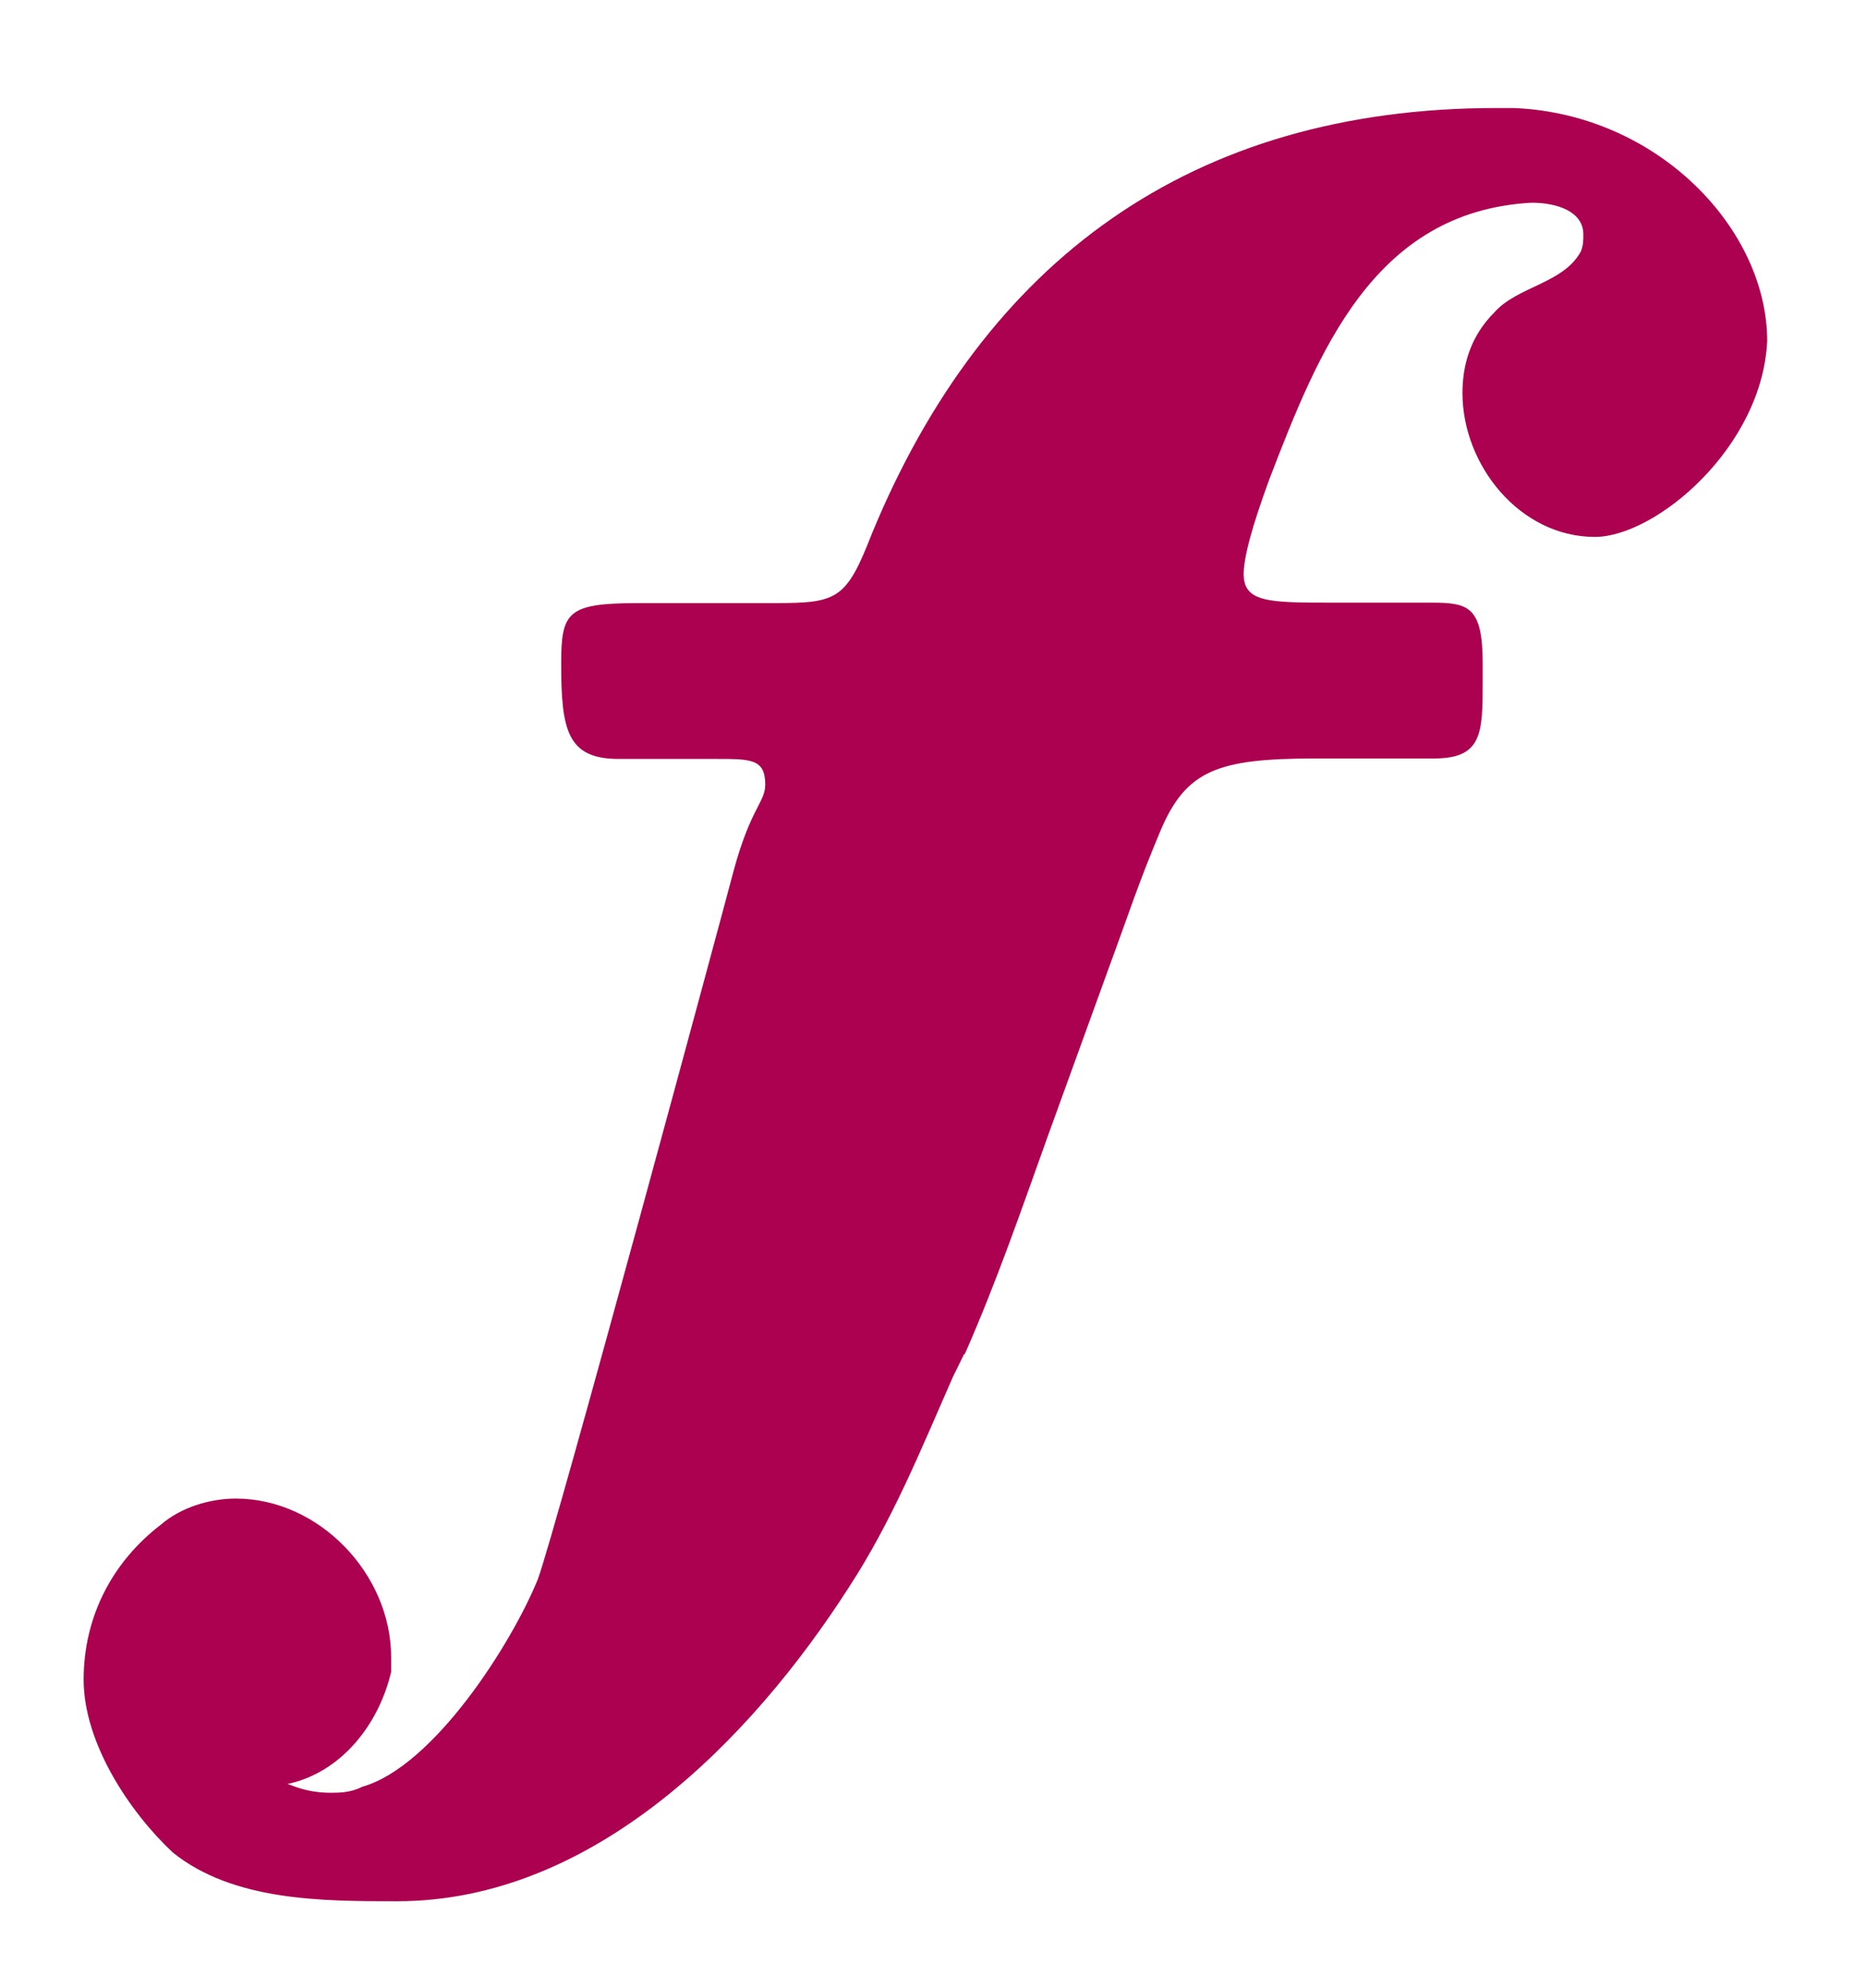
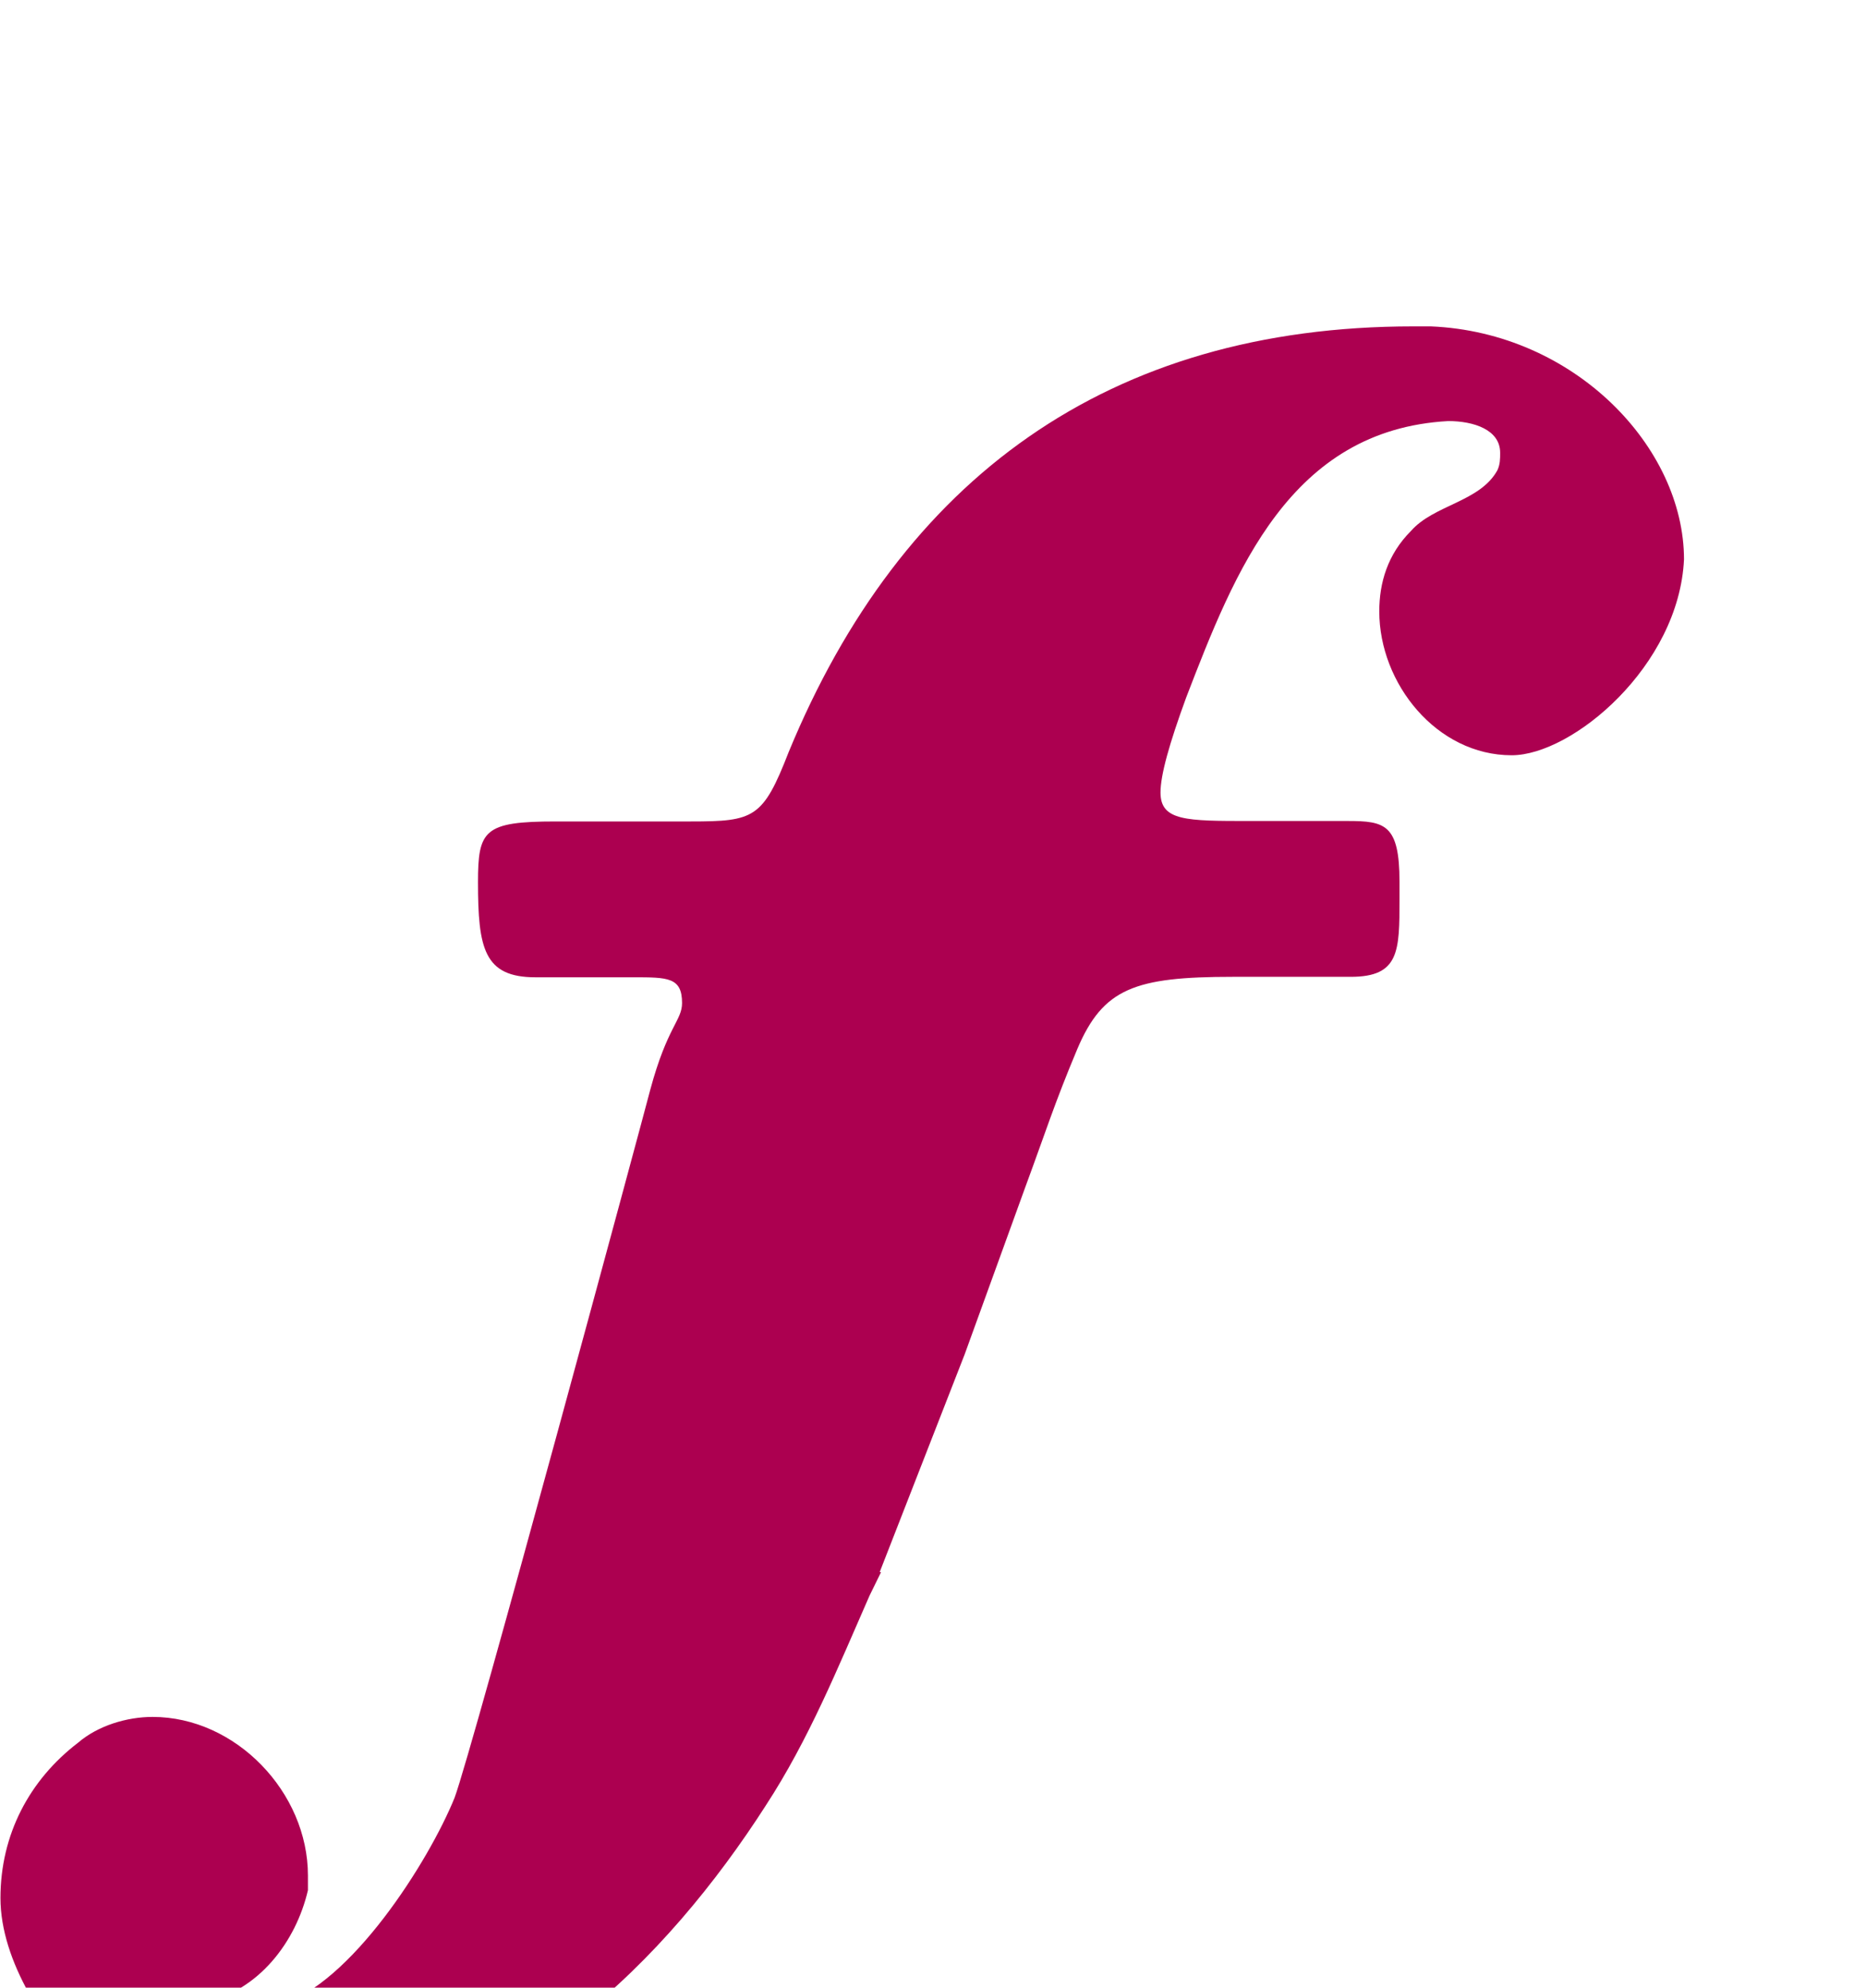
<svg xmlns="http://www.w3.org/2000/svg" id="Layer_1" version="1.1" viewBox="0 0 40.6 43.24">
  <defs>
    <style>
      .st0 {
        fill: #ac0050;
      }
    </style>
  </defs>
-   <path class="st0" d="M20.99,29.46c.69-1.56,1.25-3.19,1.81-4.75l1.32-3.64c.44-1.19.63-1.81,1.13-3,.56-1.32,1.25-1.57,3.38-1.57h2.57c1.06,0,1.06-.56,1.06-1.69v-.38c0-1.25-.32-1.32-1.13-1.32h-2.13c-1.38,0-1.94,0-1.94-.62,0-.38.19-1.06.56-2.07,1.06-2.75,2.26-5.82,5.7-6.01.56,0,1.13.19,1.13.69,0,.13,0,.25-.06.38-.38.69-1.38.75-1.88,1.32-.51.51-.69,1.13-.69,1.75,0,1.57,1.25,3.13,2.88,3.13,1.32,0,3.64-1.94,3.75-4.26,0-2.44-2.38-4.94-5.51-5.07h-.38c-6.64,0-11.14,3.32-13.59,9.26-.56,1.44-.75,1.51-2.13,1.51h-2.94c-1.56,0-1.69.19-1.69,1.32,0,1.44.13,2.07,1.25,2.07h2.13c.75,0,1.06,0,1.06.56,0,.38-.32.51-.69,1.88-.13.51-3.88,14.4-4.26,15.41-.56,1.38-2.26,4.07-3.82,4.51-.25.13-.51.13-.69.13-.56,0-.88-.19-.94-.19,1.19-.25,2-1.32,2.26-2.44v-.32c0-1.81-1.57-3.45-3.38-3.45-.56,0-1.19.19-1.62.56-1.06.81-1.69,2-1.69,3.38s1,2.88,1.94,3.76c1.32,1.06,3.26,1.06,4.88,1.06,4.26,0,7.7-3.51,9.83-6.83.94-1.44,1.57-3,2.26-4.57l.25-.51h-.03Z" />
+   <path class="st0" d="M20.99,29.46l1.32-3.64c.44-1.19.63-1.81,1.13-3,.56-1.32,1.25-1.57,3.38-1.57h2.57c1.06,0,1.06-.56,1.06-1.69v-.38c0-1.25-.32-1.32-1.13-1.32h-2.13c-1.38,0-1.94,0-1.94-.62,0-.38.19-1.06.56-2.07,1.06-2.75,2.26-5.82,5.7-6.01.56,0,1.13.19,1.13.69,0,.13,0,.25-.06.38-.38.69-1.38.75-1.88,1.32-.51.51-.69,1.13-.69,1.75,0,1.57,1.25,3.13,2.88,3.13,1.32,0,3.64-1.94,3.75-4.26,0-2.44-2.38-4.94-5.51-5.07h-.38c-6.64,0-11.14,3.32-13.59,9.26-.56,1.44-.75,1.51-2.13,1.51h-2.94c-1.56,0-1.69.19-1.69,1.32,0,1.44.13,2.07,1.25,2.07h2.13c.75,0,1.06,0,1.06.56,0,.38-.32.51-.69,1.88-.13.51-3.88,14.4-4.26,15.41-.56,1.38-2.26,4.07-3.82,4.51-.25.13-.51.13-.69.13-.56,0-.88-.19-.94-.19,1.19-.25,2-1.32,2.26-2.44v-.32c0-1.81-1.57-3.45-3.38-3.45-.56,0-1.19.19-1.62.56-1.06.81-1.69,2-1.69,3.38s1,2.88,1.94,3.76c1.32,1.06,3.26,1.06,4.88,1.06,4.26,0,7.7-3.51,9.83-6.83.94-1.44,1.57-3,2.26-4.57l.25-.51h-.03Z" />
</svg>